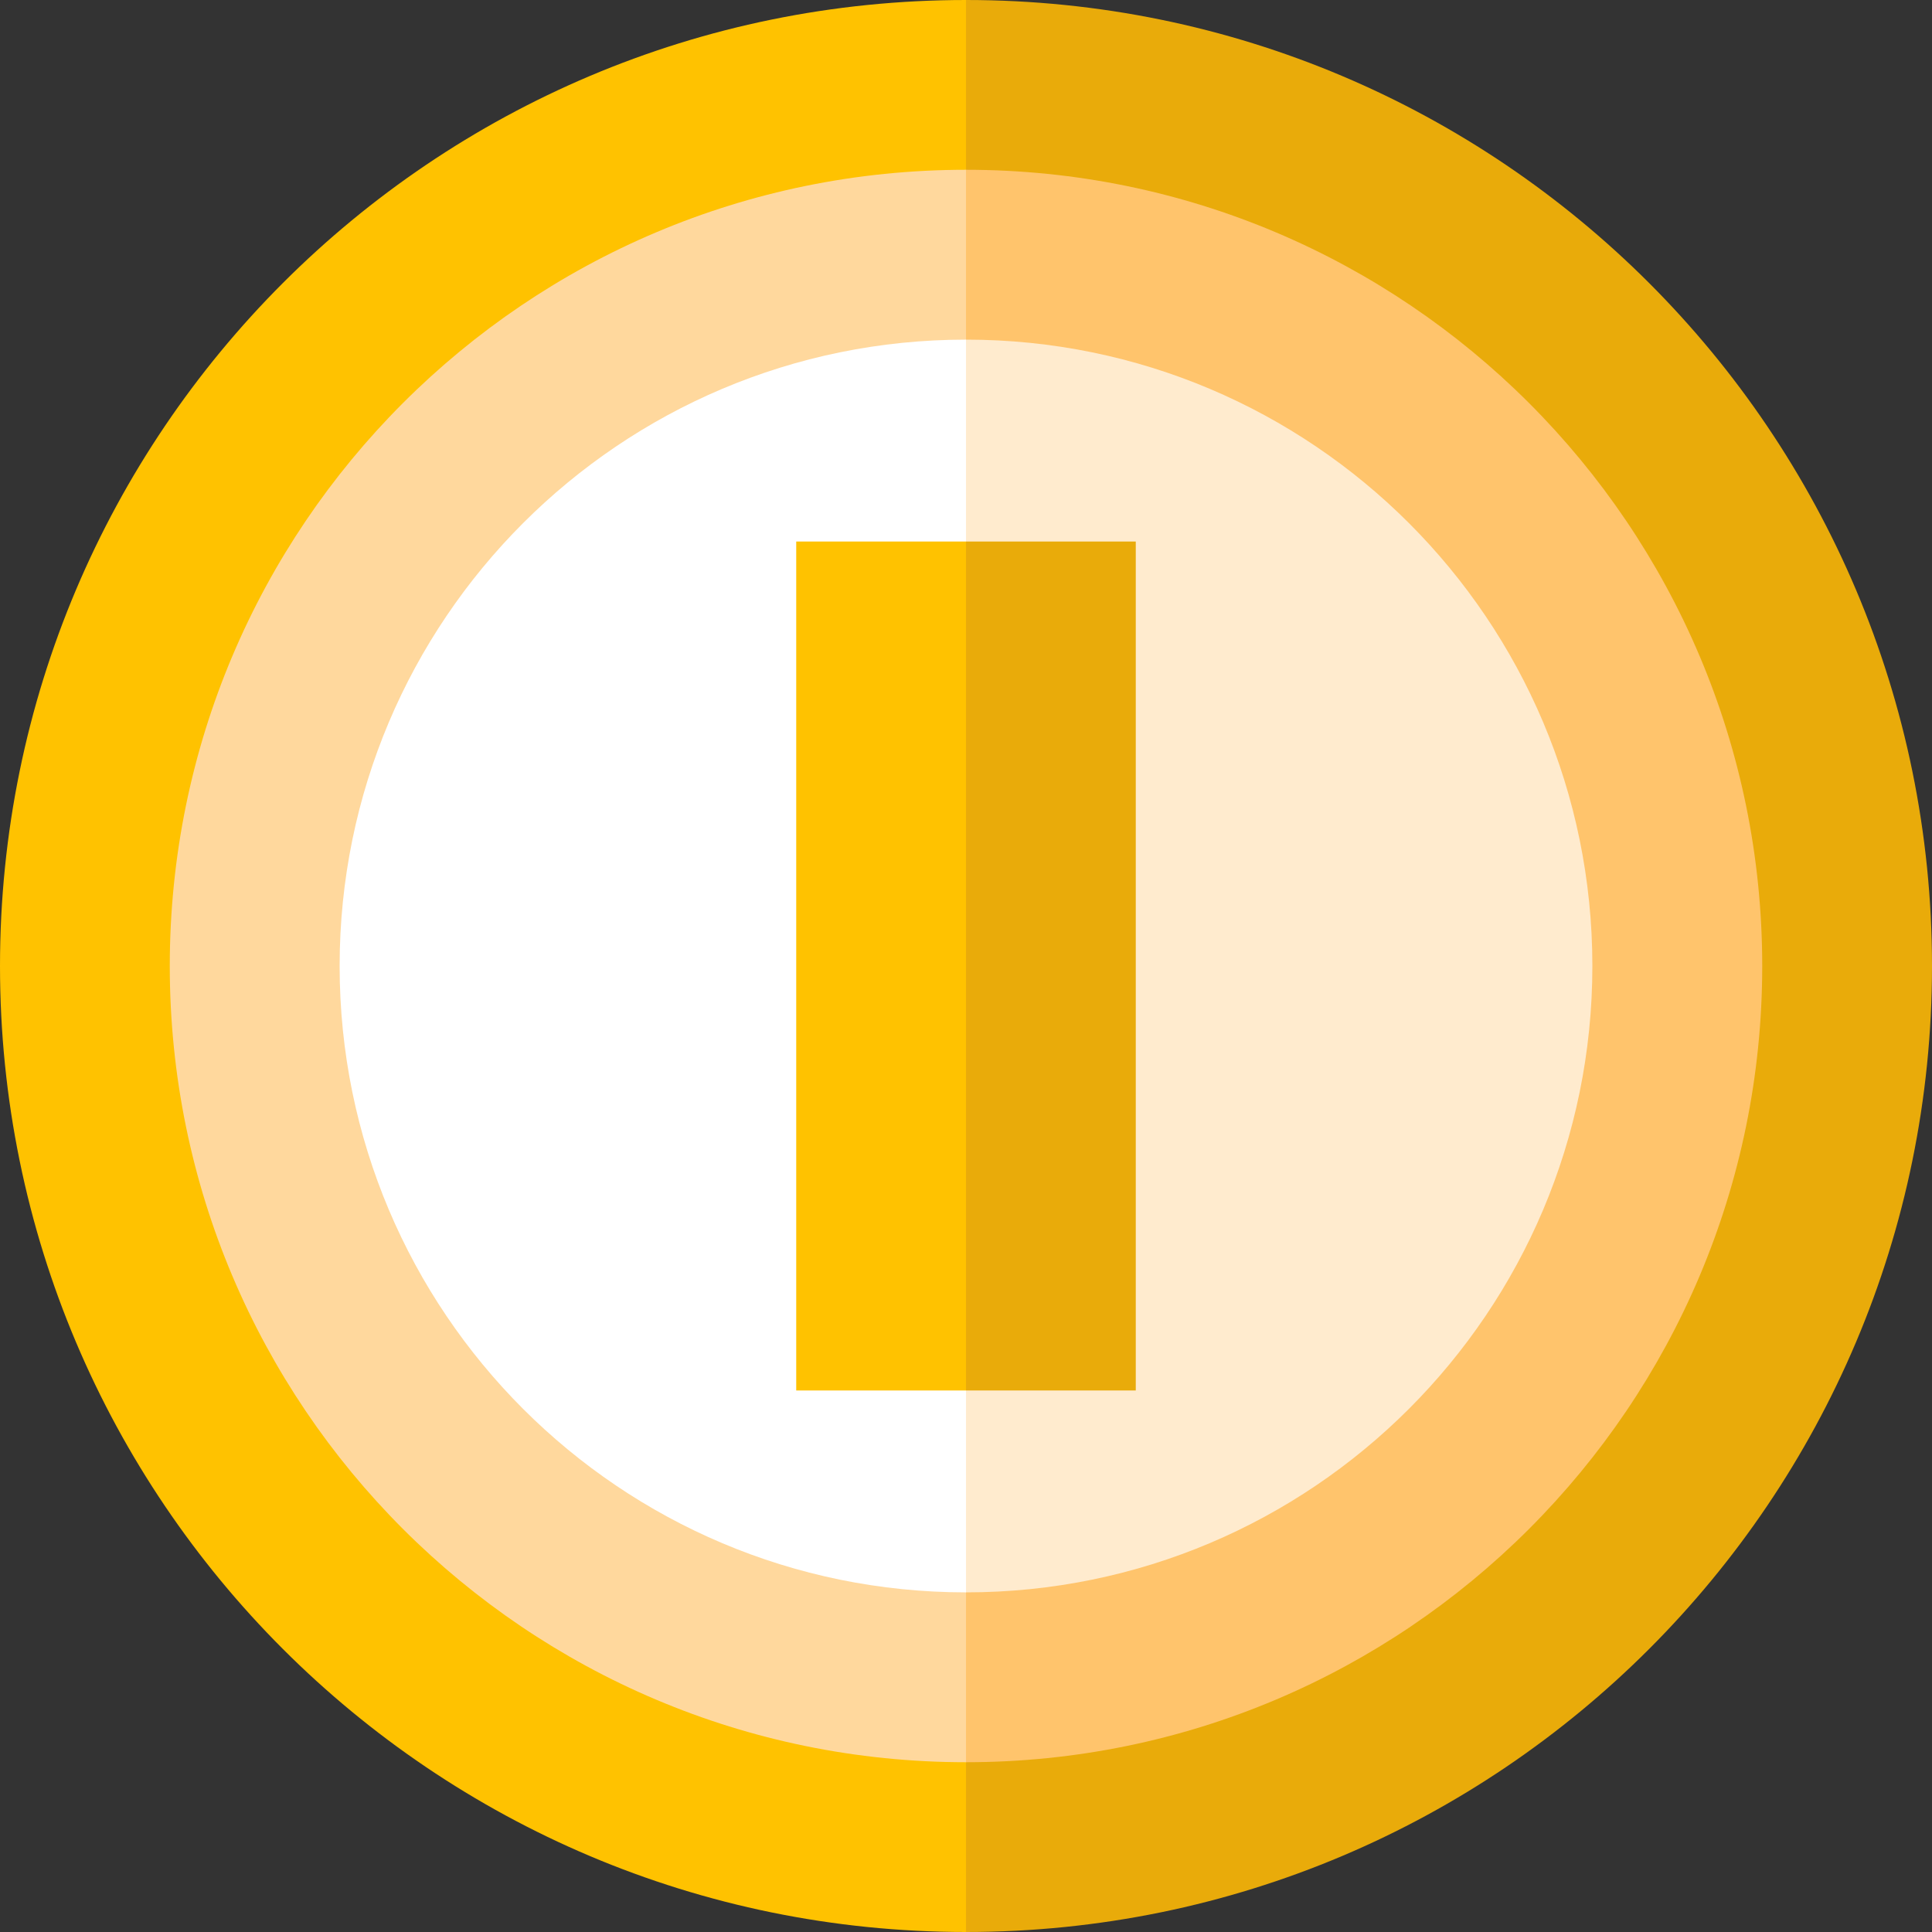
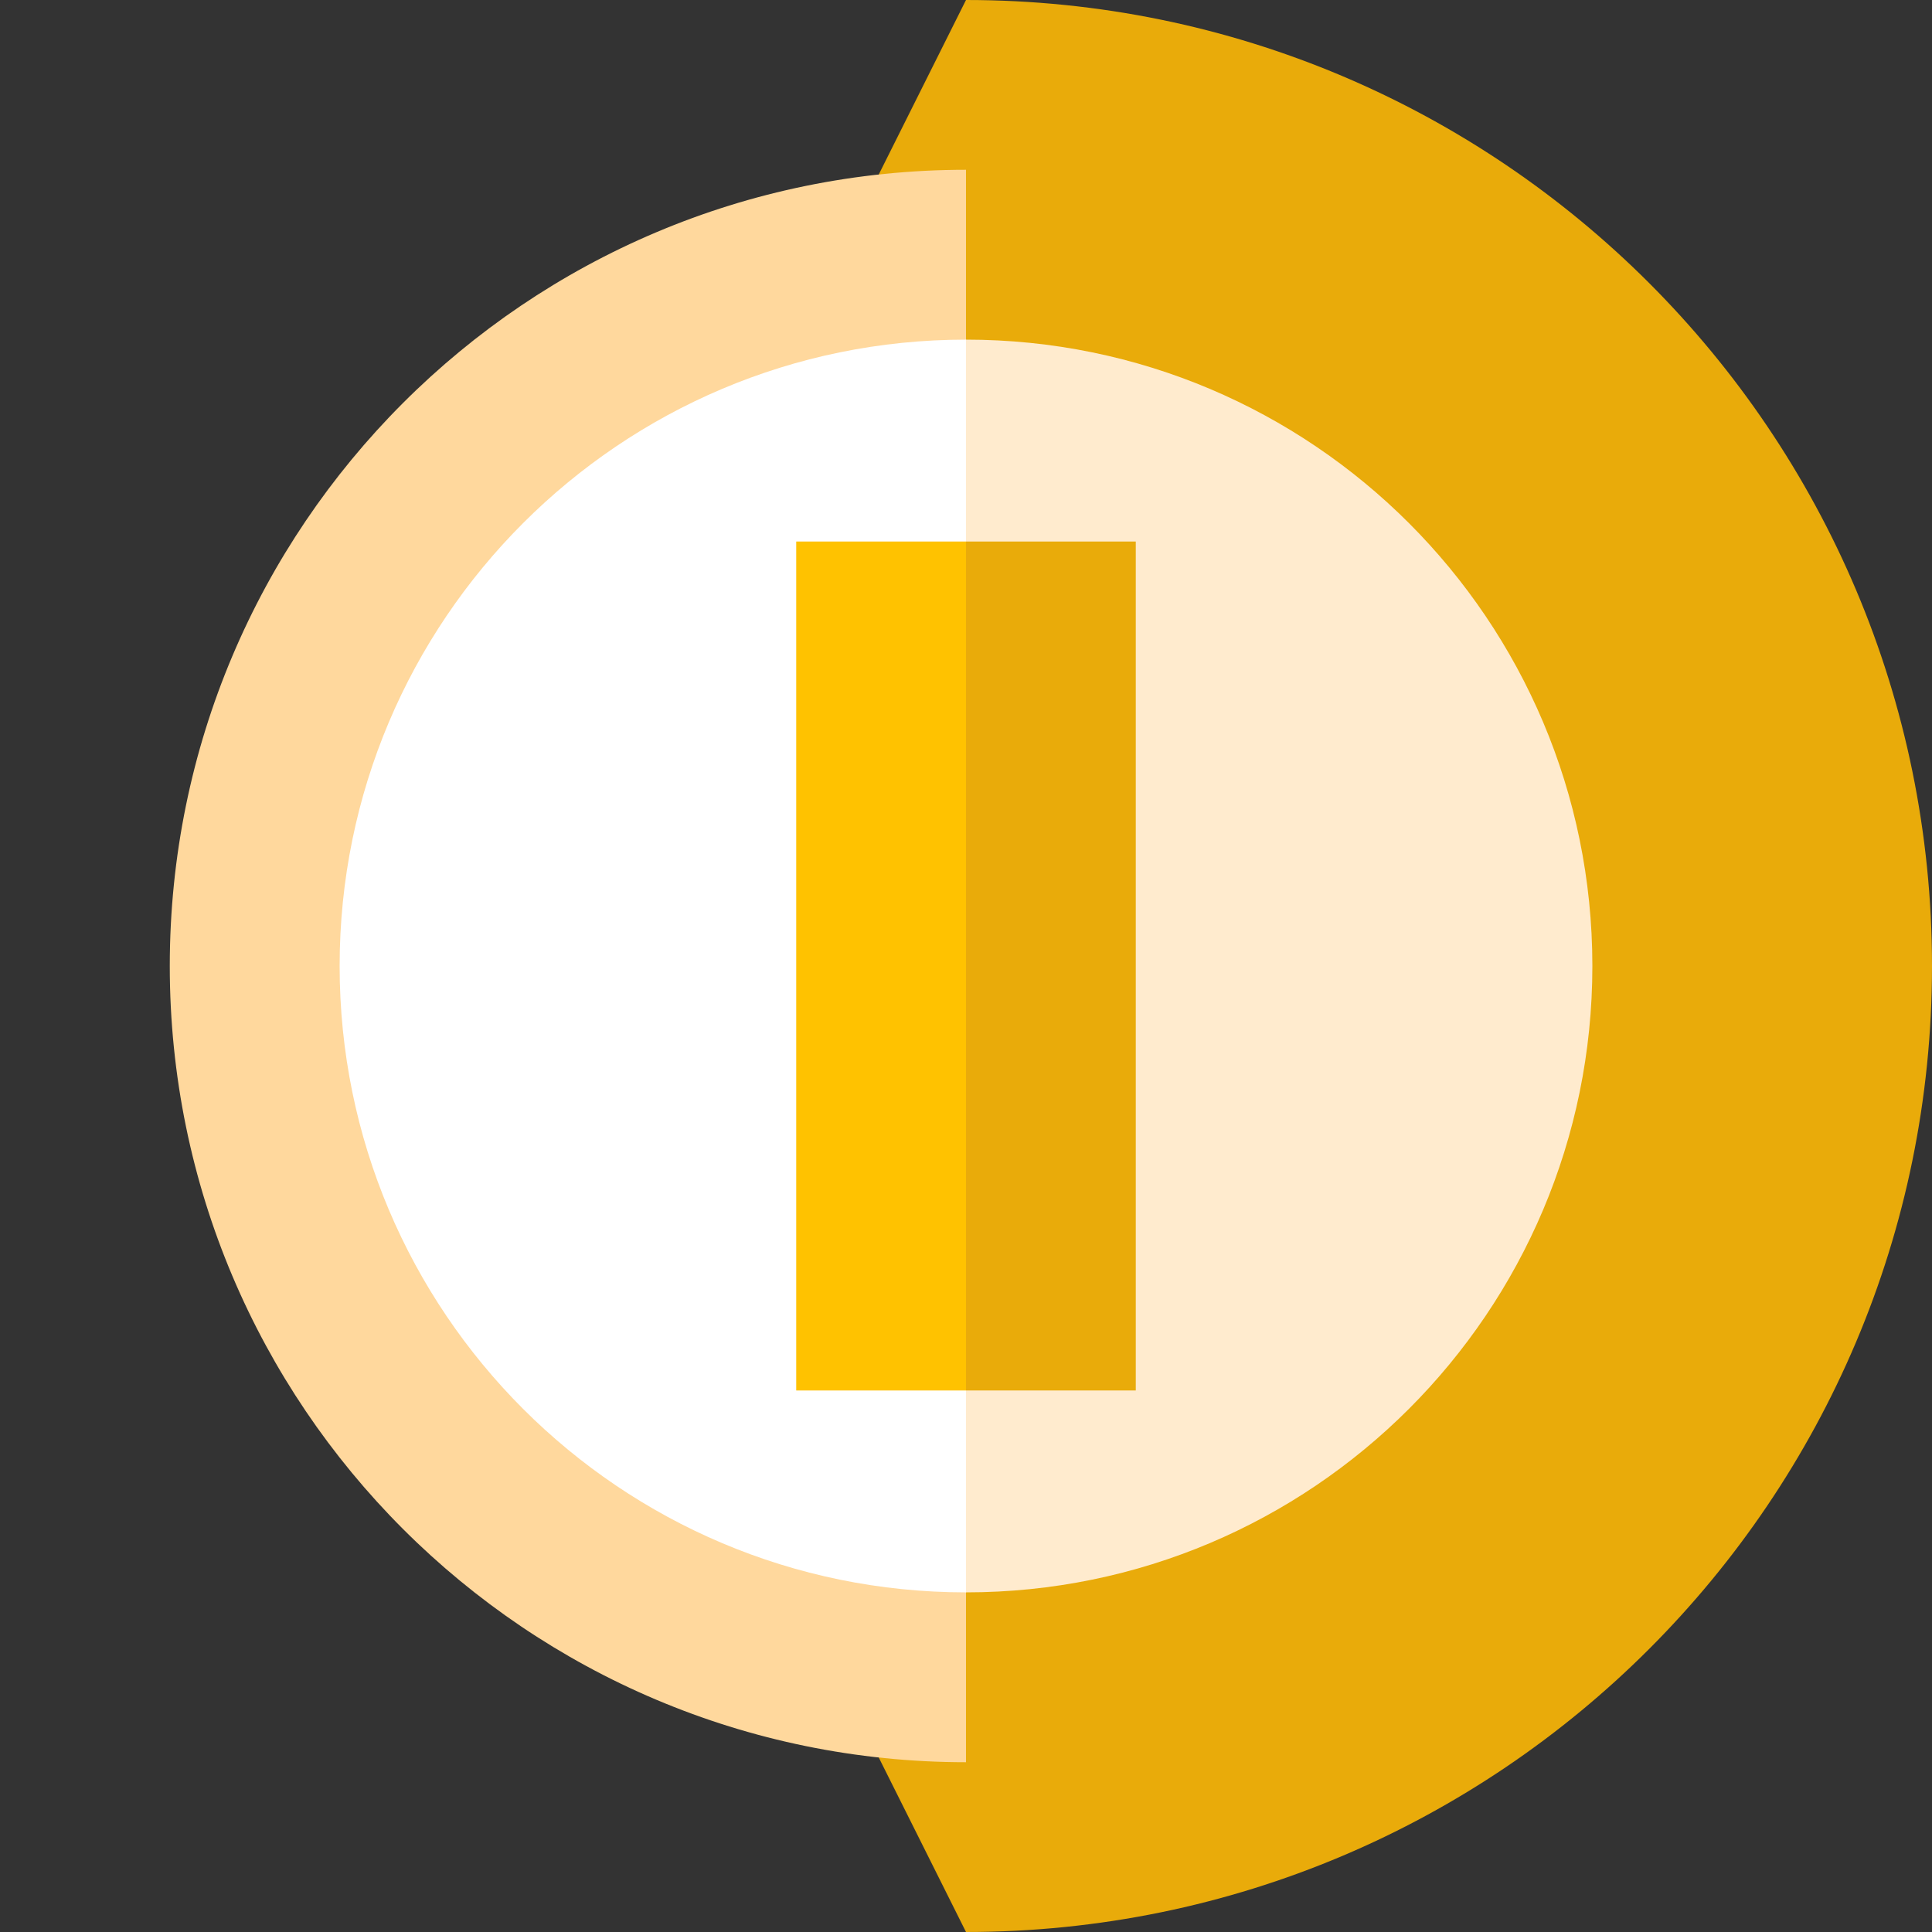
<svg xmlns="http://www.w3.org/2000/svg" width="24px" height="24px" viewBox="0 0 24 24" version="1.1">
  <rect x="0" y="0" width="24" height="24" fill="#333333" stroke="none" />
  <title>01_Graphics/04_SVG_Icons/18_Coin</title>
  <g id="01_Graphics/04_SVG_Icons/18_Coin" stroke="none" stroke-width="1" fill="none" fill-rule="evenodd">
    <g id="coin" fill-rule="nonzero">
      <path d="M12,0 L6,12 L12,24 C18.627,24 24,18.627 24,12 C24,5.373 18.627,0 12,0 Z" id="Path" fill="#E9AB0A" />
-       <path d="M0,12 C0,18.627 5.373,24 12,24 L12,0 C5.373,0 0,5.373 0,12 Z" id="Path" fill="#FFC200" />
-       <path d="M12,2.109 L7.055,12 L12,21.891 C17.462,21.891 21.891,17.462 21.891,12 C21.891,6.538 17.462,2.109 12,2.109 Z" id="Path" fill="#FFC46C" />
      <path d="M2.109,12 C2.109,17.462 6.538,21.891 12,21.891 L12,2.109 C6.538,2.109 2.109,6.538 2.109,12 Z" id="Path" fill="#FFD89D" />
      <path d="M12,4.219 L8.109,12 L12,19.781 C16.297,19.781 19.781,16.297 19.781,12 C19.781,7.702 16.297,4.219 12,4.219 Z" id="Path" fill="#FFEBCE" />
      <path d="M4.219,12 C4.219,16.297 7.703,19.781 12,19.781 L12,4.219 C7.703,4.219 4.219,7.703 4.219,12 Z" id="Path" fill="#FFFFFF" />
      <polygon id="Path" fill="#E9AB0A" points="14.109 6.727 12 6.727 10.594 12 12 17.273 14.109 17.273" />
      <polygon id="Path" fill="#FFC200" points="9.891 6.727 12 6.727 12 17.273 9.891 17.273" />
    </g>
  </g>
</svg>